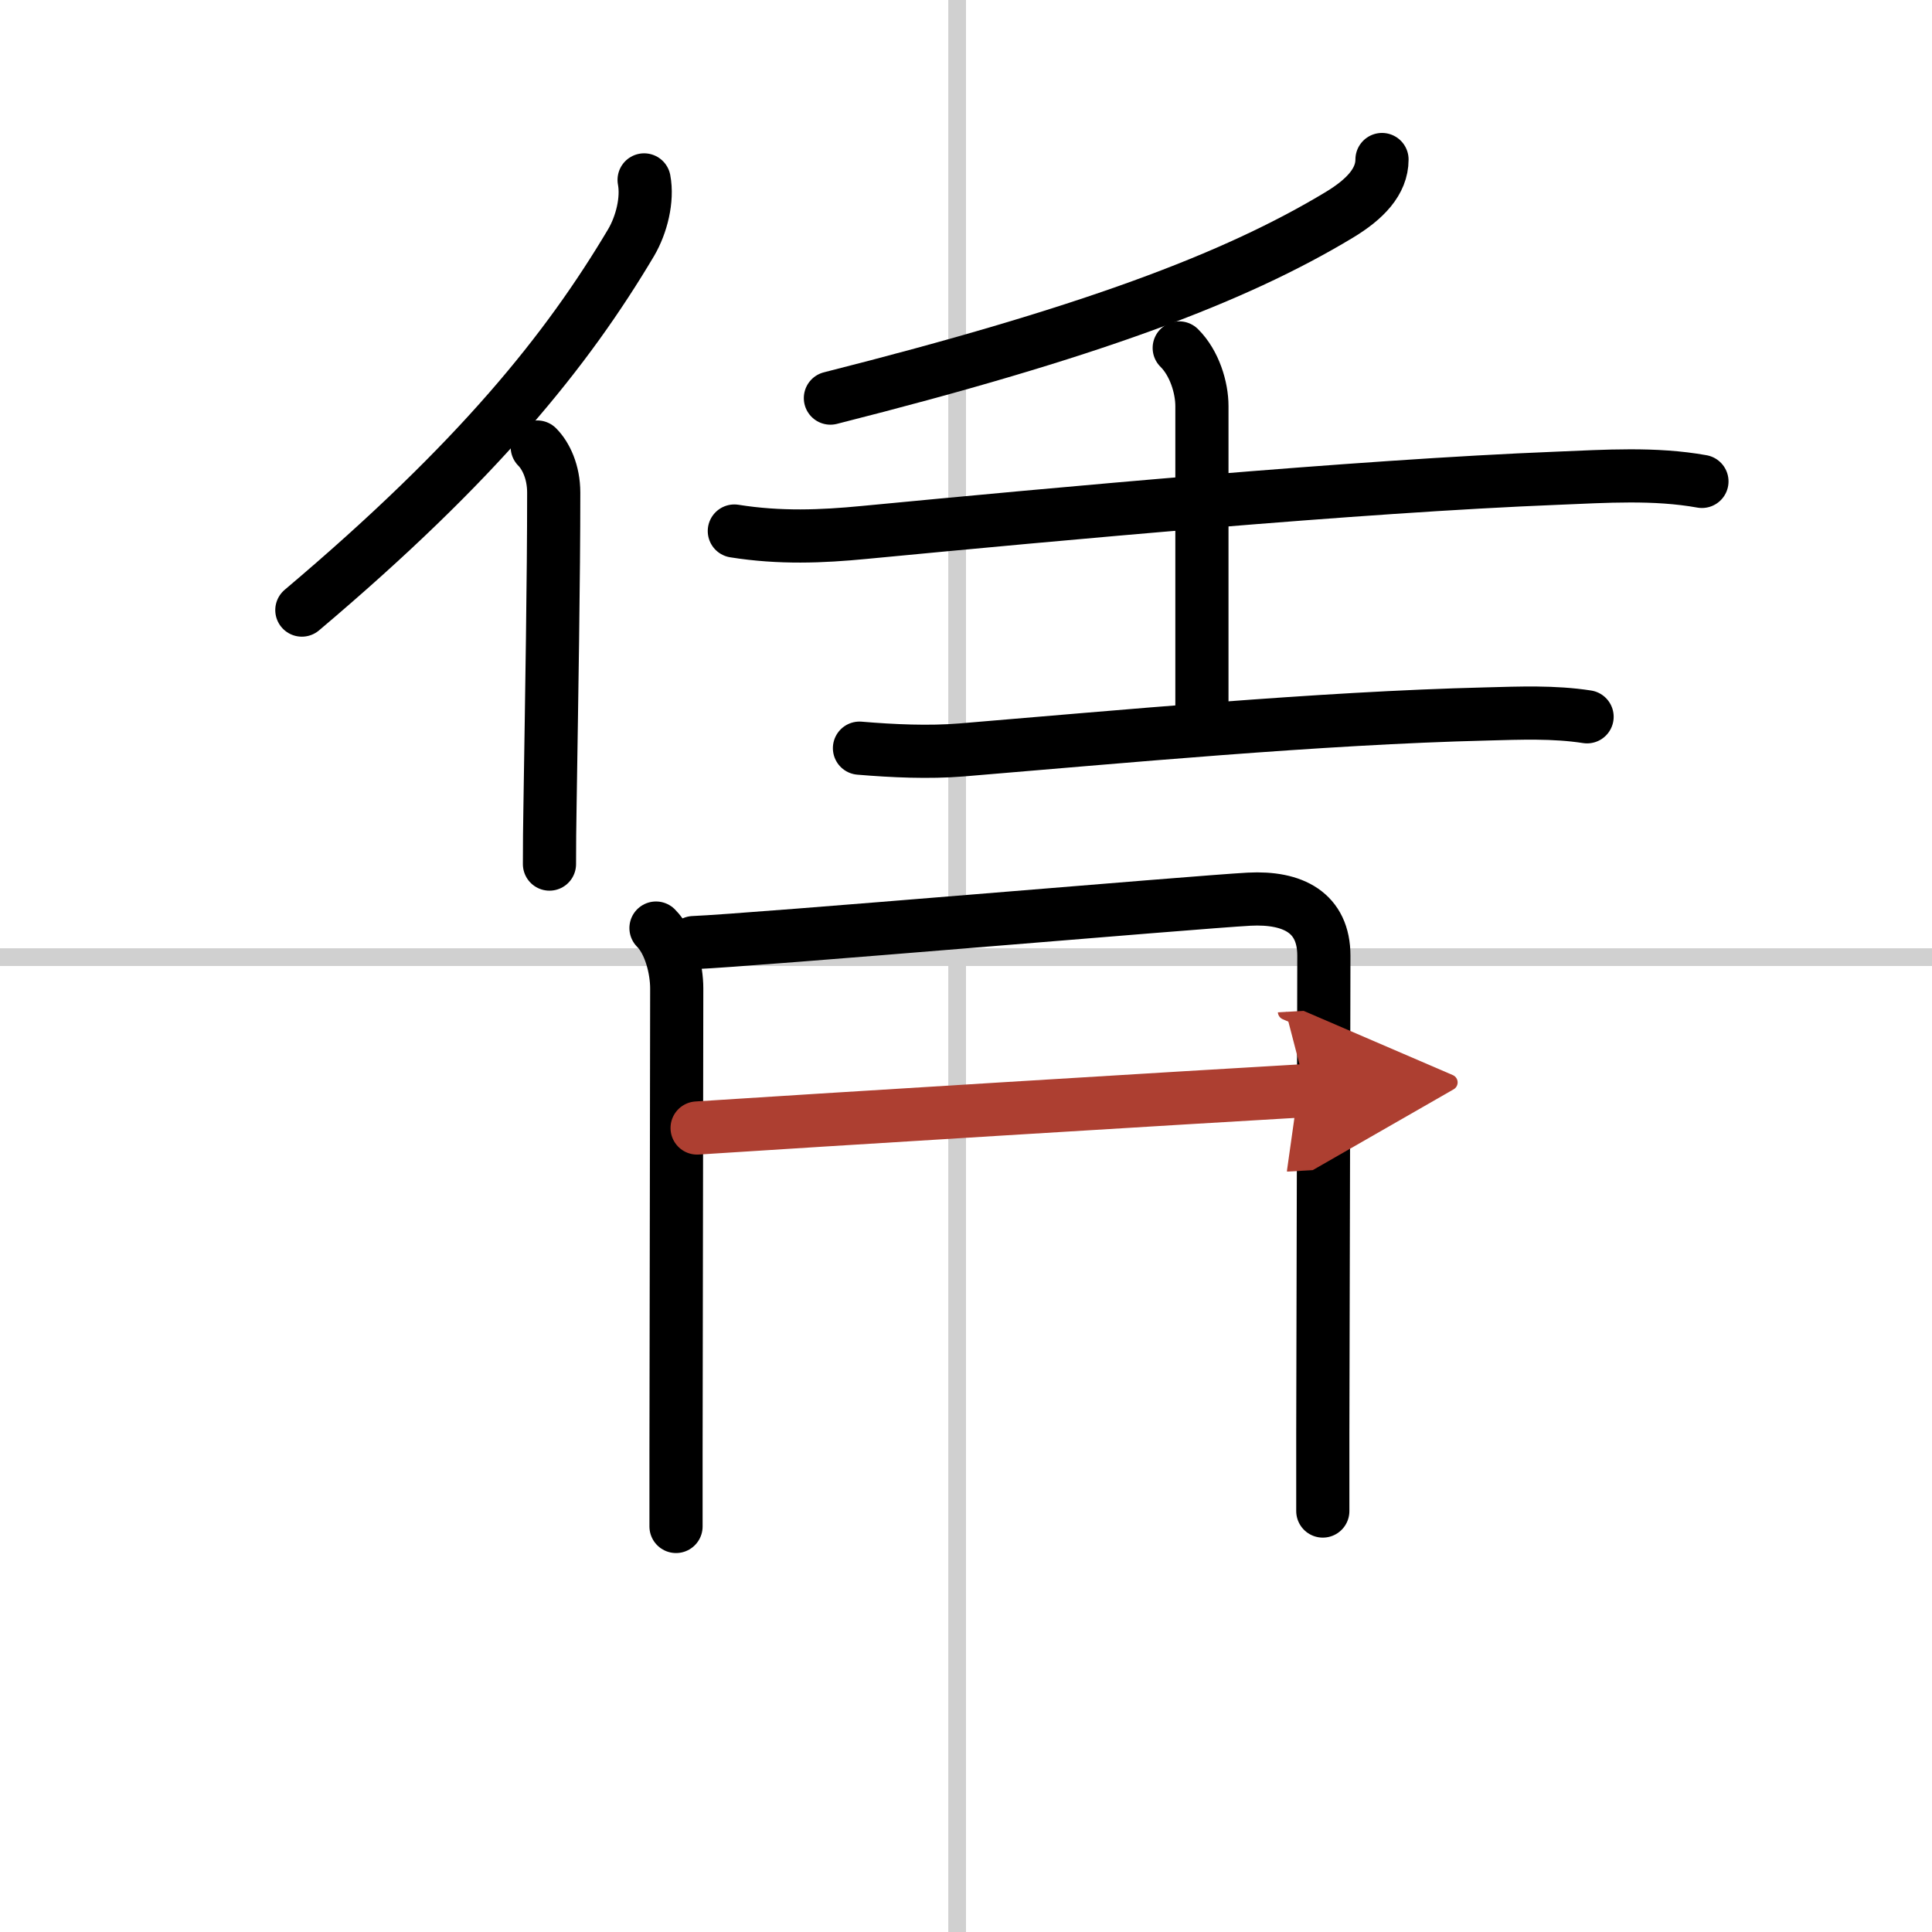
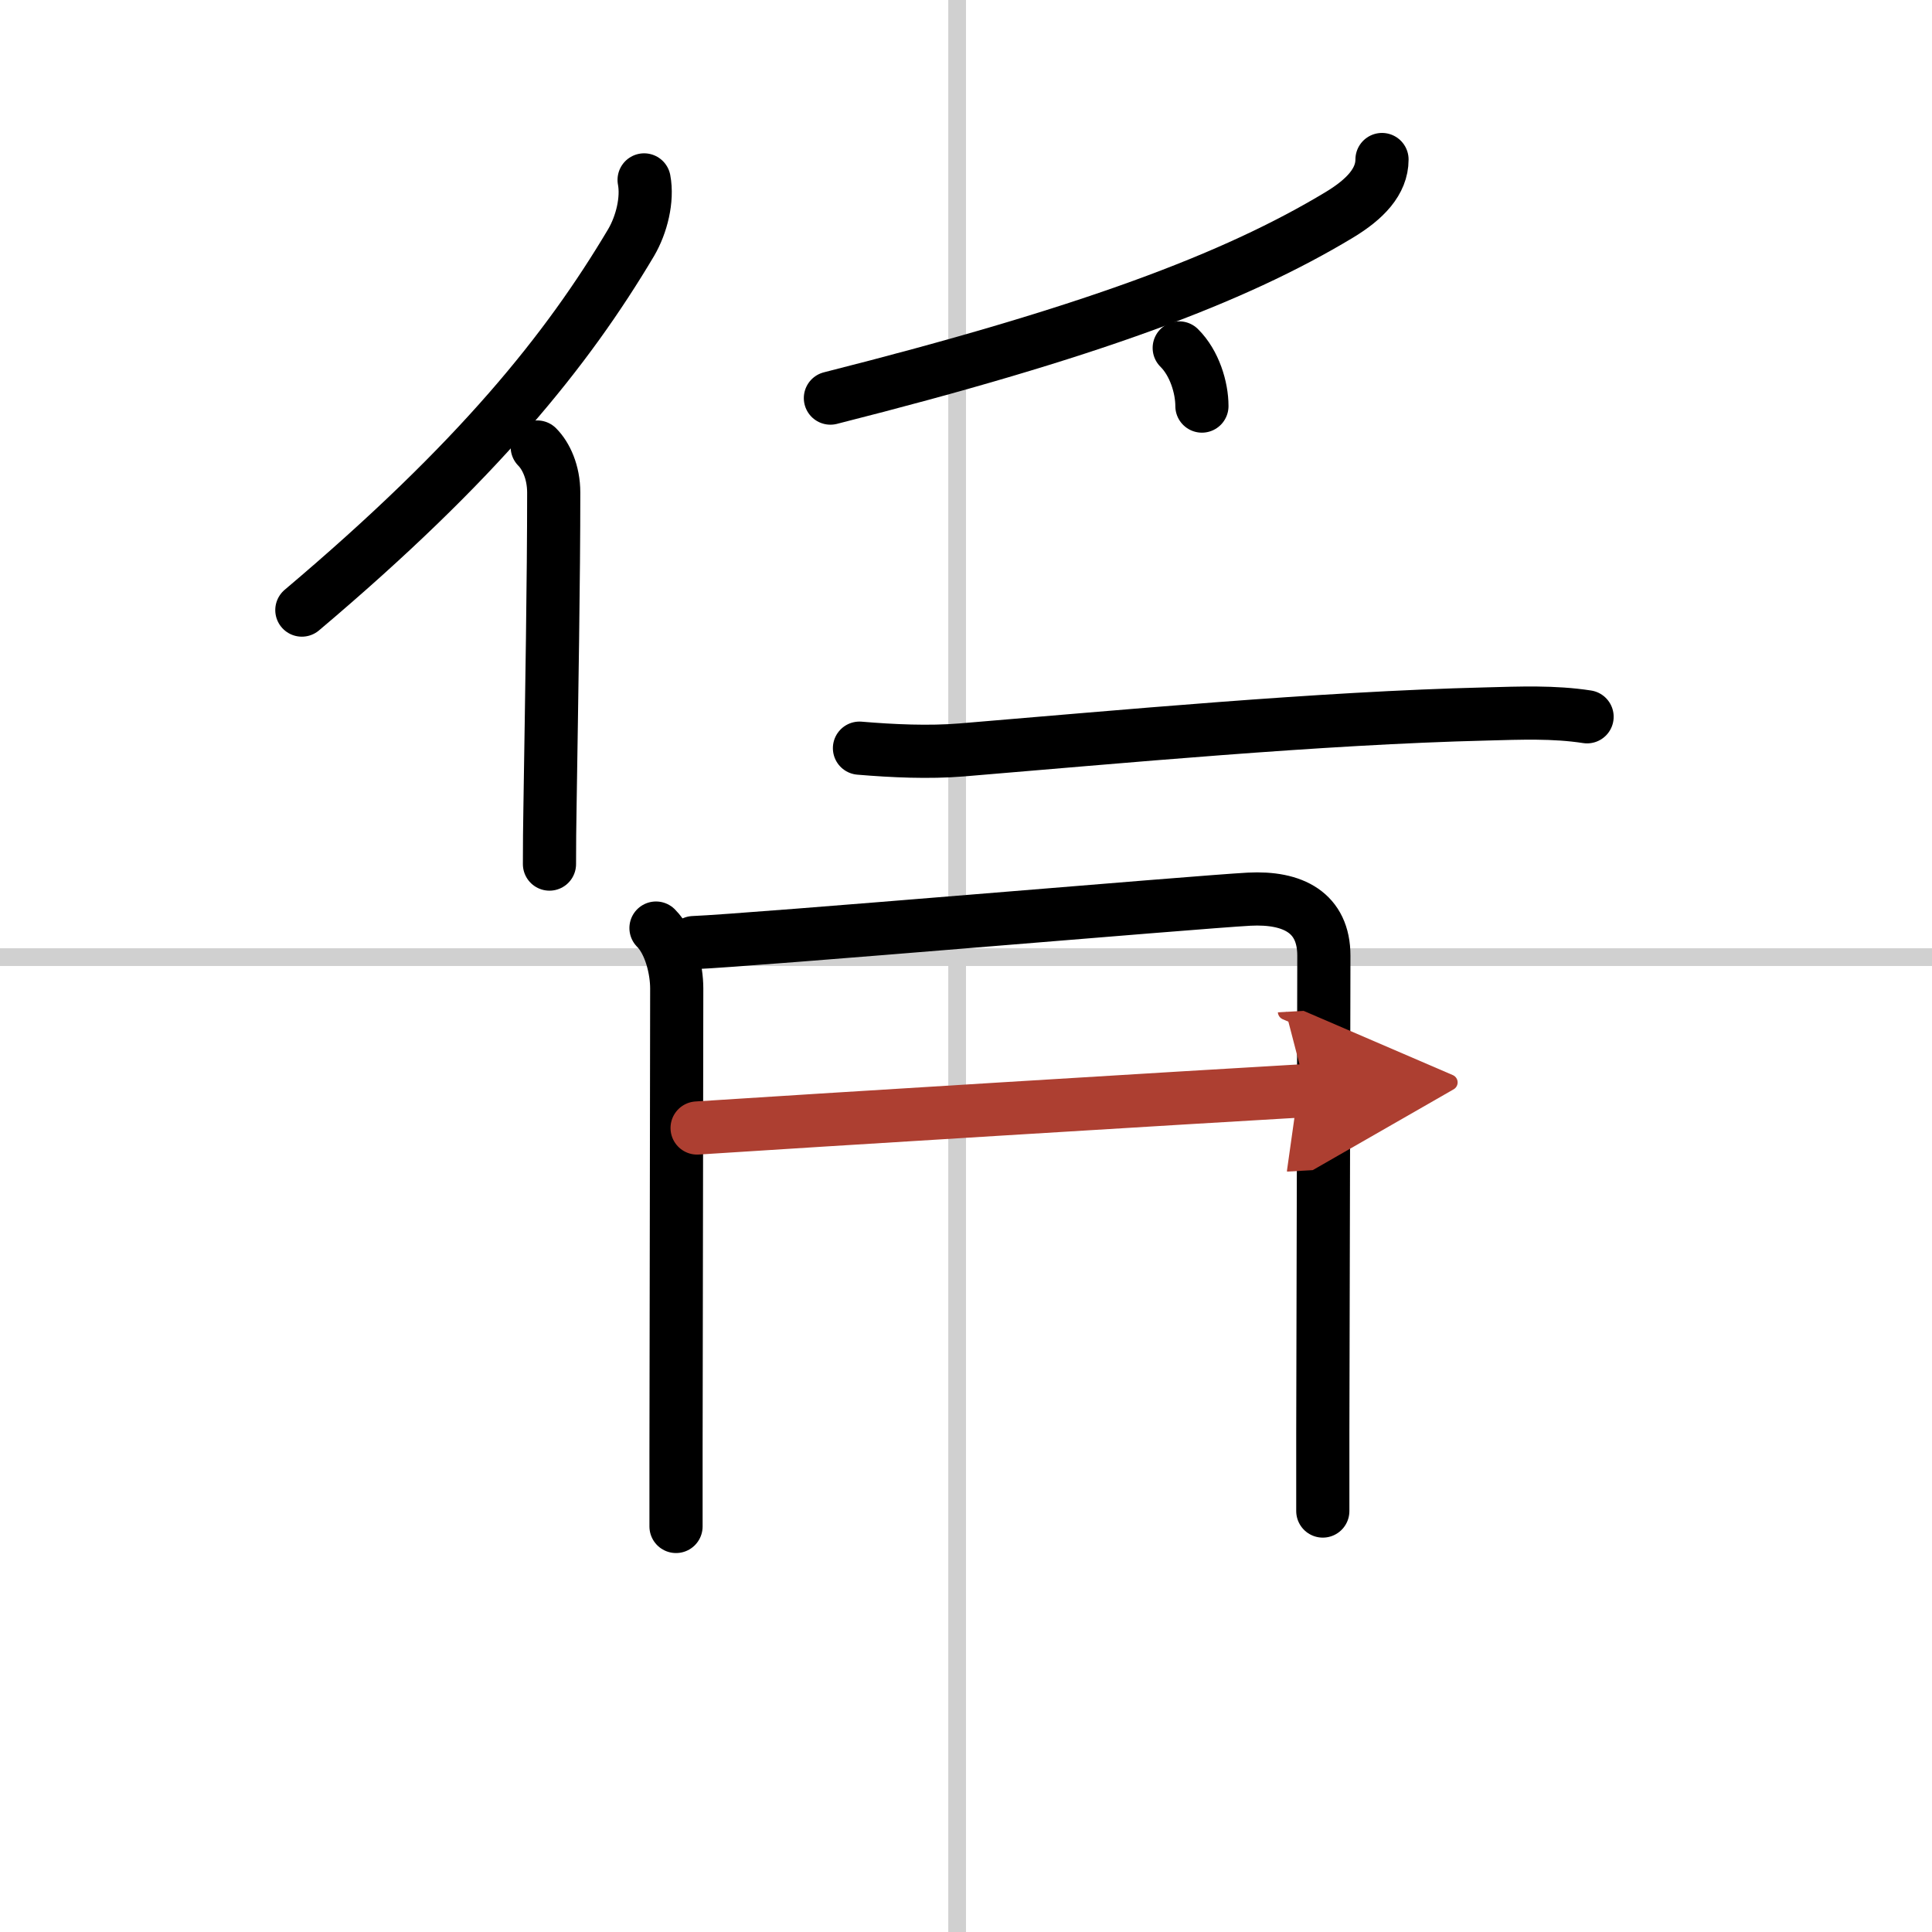
<svg xmlns="http://www.w3.org/2000/svg" width="400" height="400" viewBox="0 0 109 109">
  <defs>
    <marker id="a" markerWidth="4" orient="auto" refX="1" refY="5" viewBox="0 0 10 10">
      <polyline points="0 0 10 5 0 10 1 5" fill="#ad3f31" stroke="#ad3f31" />
    </marker>
  </defs>
  <g fill="none" stroke="#000" stroke-linecap="round" stroke-linejoin="round" stroke-width="3">
-     <rect width="100%" height="100%" fill="#fff" stroke="#fff" />
    <line x1="54" x2="54" y2="109" stroke="#d0d0d0" stroke-width="1" />
    <line x2="109" y1="54" y2="54" stroke="#d0d0d0" stroke-width="1" />
    <path d="M36.34,10.15c0.21,1.11-0.14,2.52-0.73,3.53C32,19.75,27,26,17.03,34.42" />
    <path d="m30.31 25.22c0.49 0.49 0.93 1.41 0.93 2.57 0 4.89-0.11 11.27-0.21 17.71-0.02 1.08-0.03 2.17-0.03 3.25" />
    <path d="m77.97 9c0 1.25-0.97 2.25-2.39 3.11-5.98 3.61-14.16 6.66-28.73 10.35" />
-     <path d="m41.43 29.96c2.57 0.41 4.94 0.31 7.32 0.08 10.87-1.04 27.78-2.61 39.13-3.06 2.7-0.11 5.47-0.3 8.14 0.18" />
-     <path d="m66.53 19.63c0.86 0.85 1.28 2.24 1.28 3.28v17.15" />
+     <path d="m66.53 19.63c0.86 0.85 1.28 2.24 1.28 3.28" />
    <path d="m48.49 42.21c1.89 0.16 3.92 0.25 5.76 0.1 8.82-0.73 20.15-1.8 29.62-2.03 1.88-0.05 3.8-0.13 5.67 0.16" />
    <path d="m37.01 52.36c0.82 0.82 1.17 2.36 1.17 3.4 0 2.92-0.03 18.36-0.04 26.24v4.12" />
    <path d="m39.13 53.18c3.26-0.13 28.37-2.29 31.34-2.45 2.48-0.13 4.22 0.76 4.22 3.19 0 3.13-0.04 17.75-0.06 26.95v4.38" />
    <path d="m39.33 63.64c5.92-0.39 28.42-1.77 34.37-2.11" marker-end="url(#a)" stroke="#ad3f31" />
  </g>
</svg>